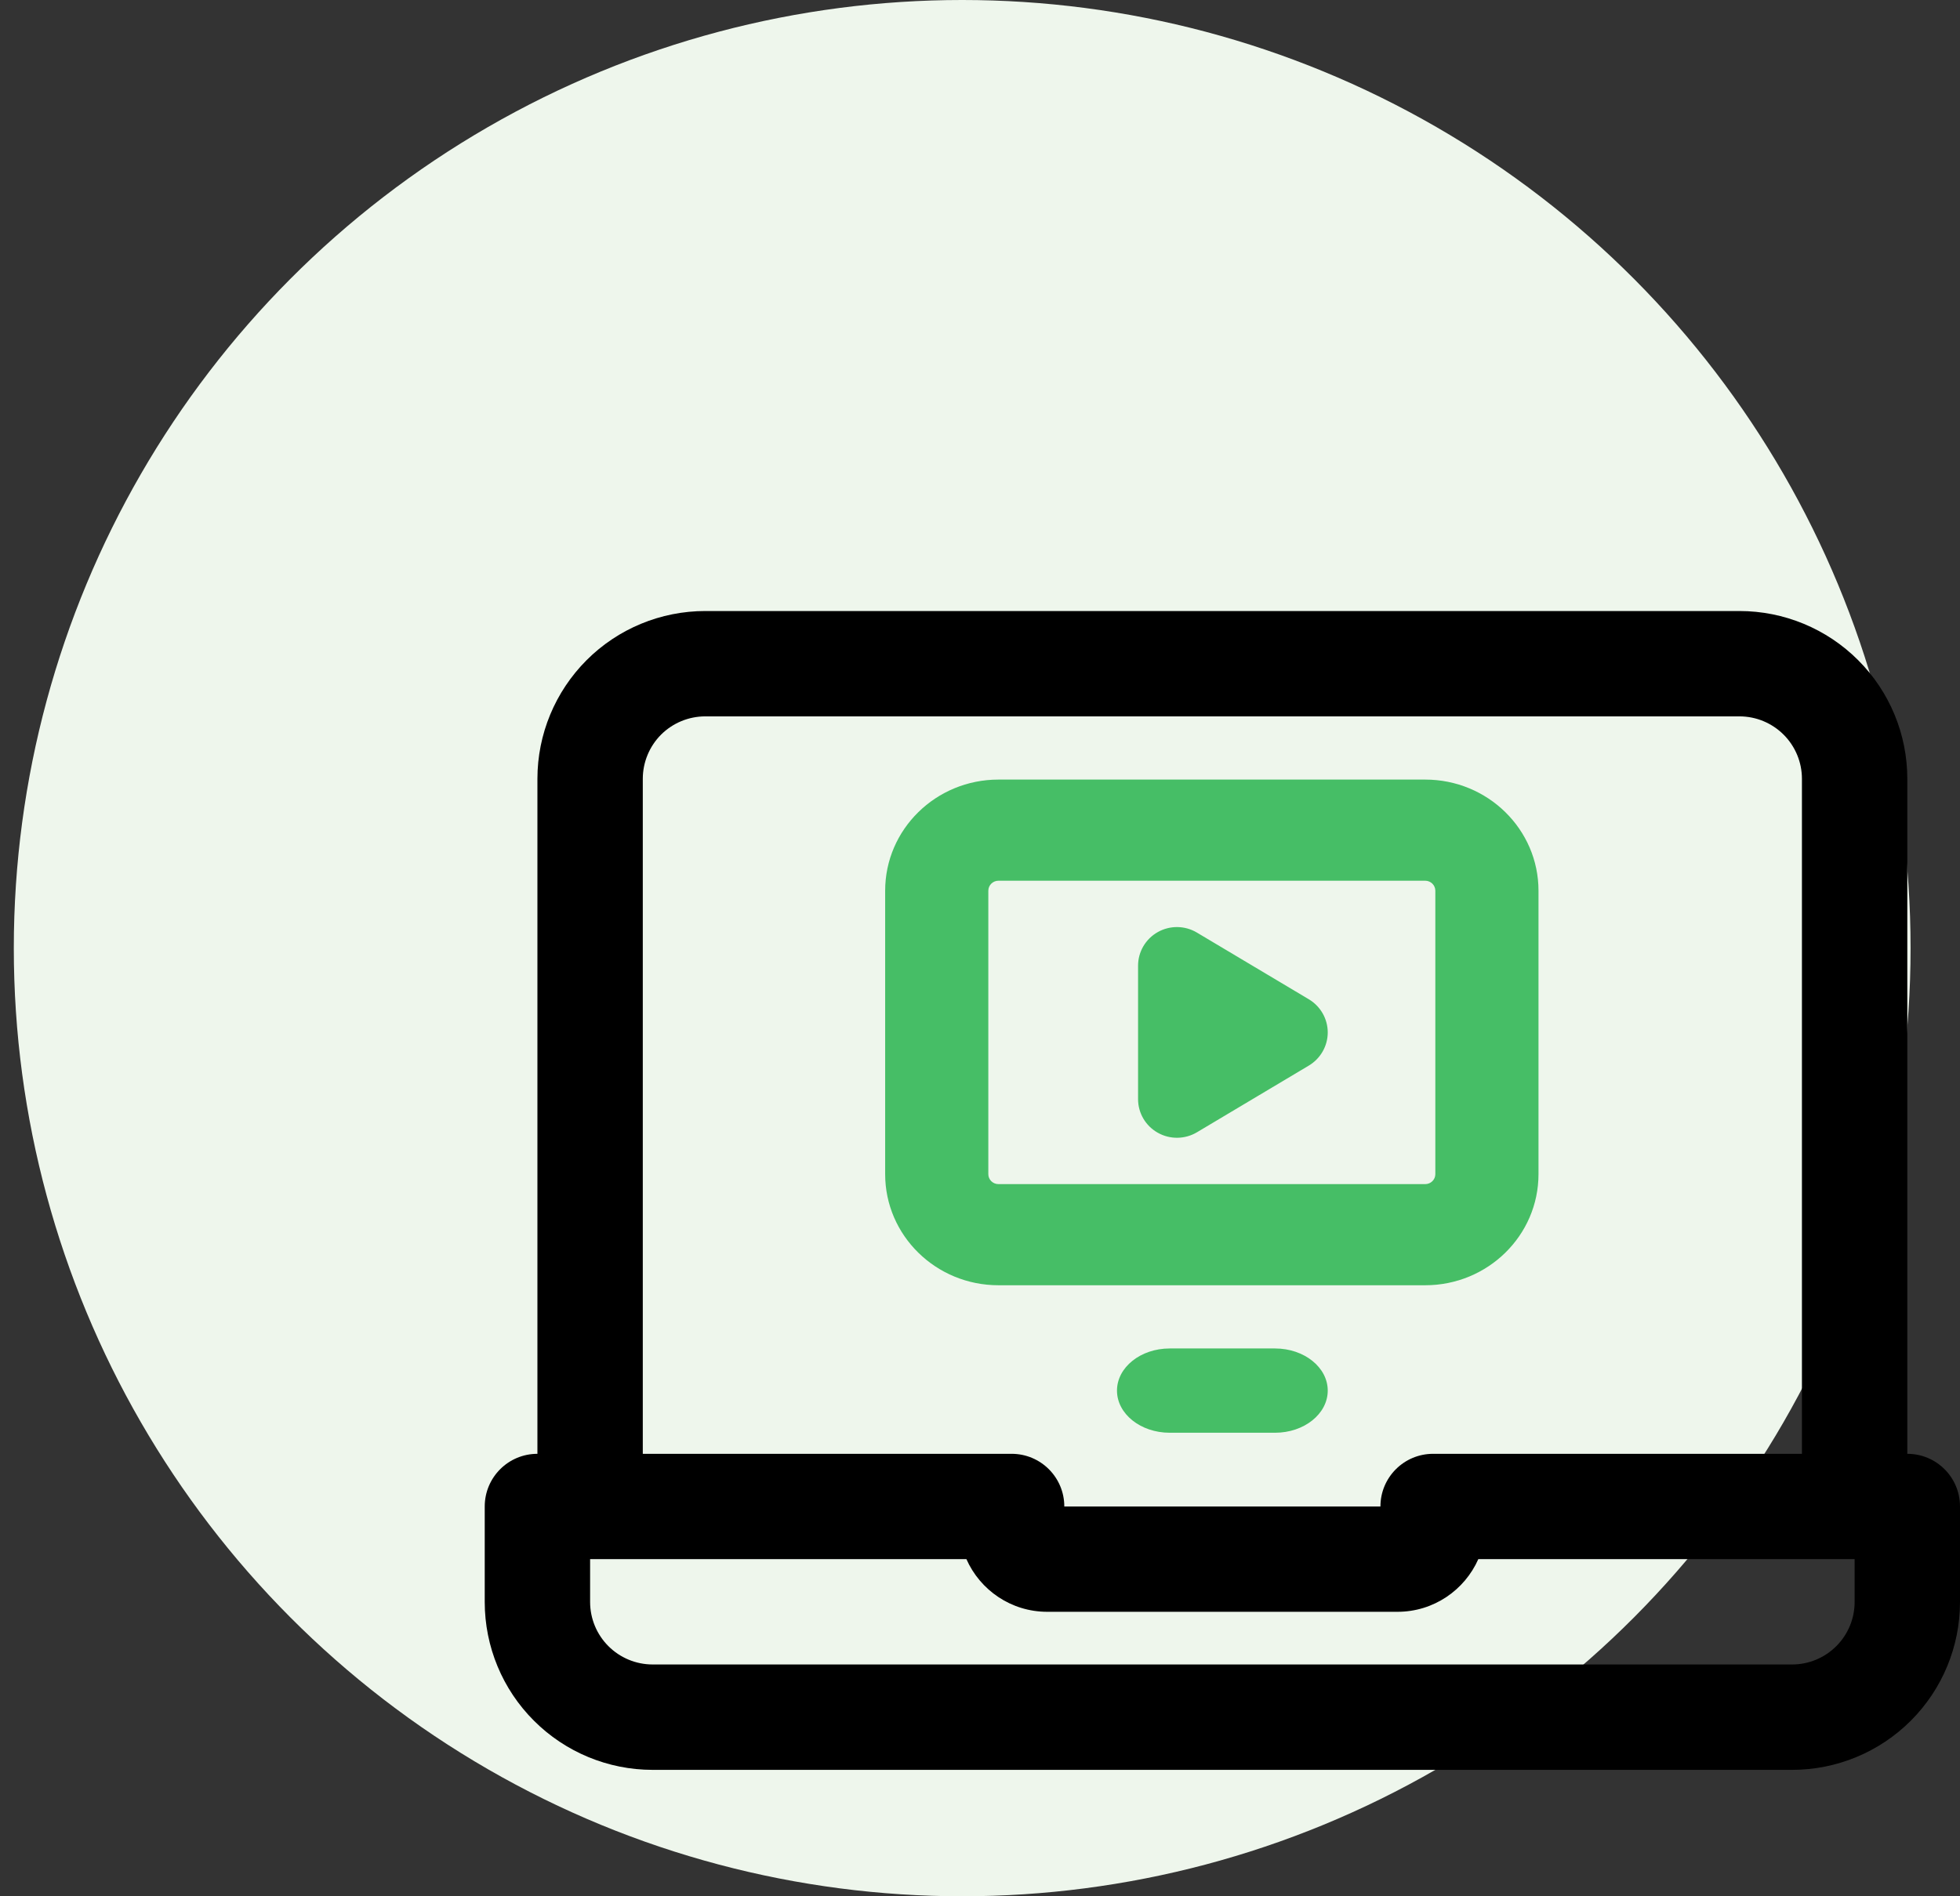
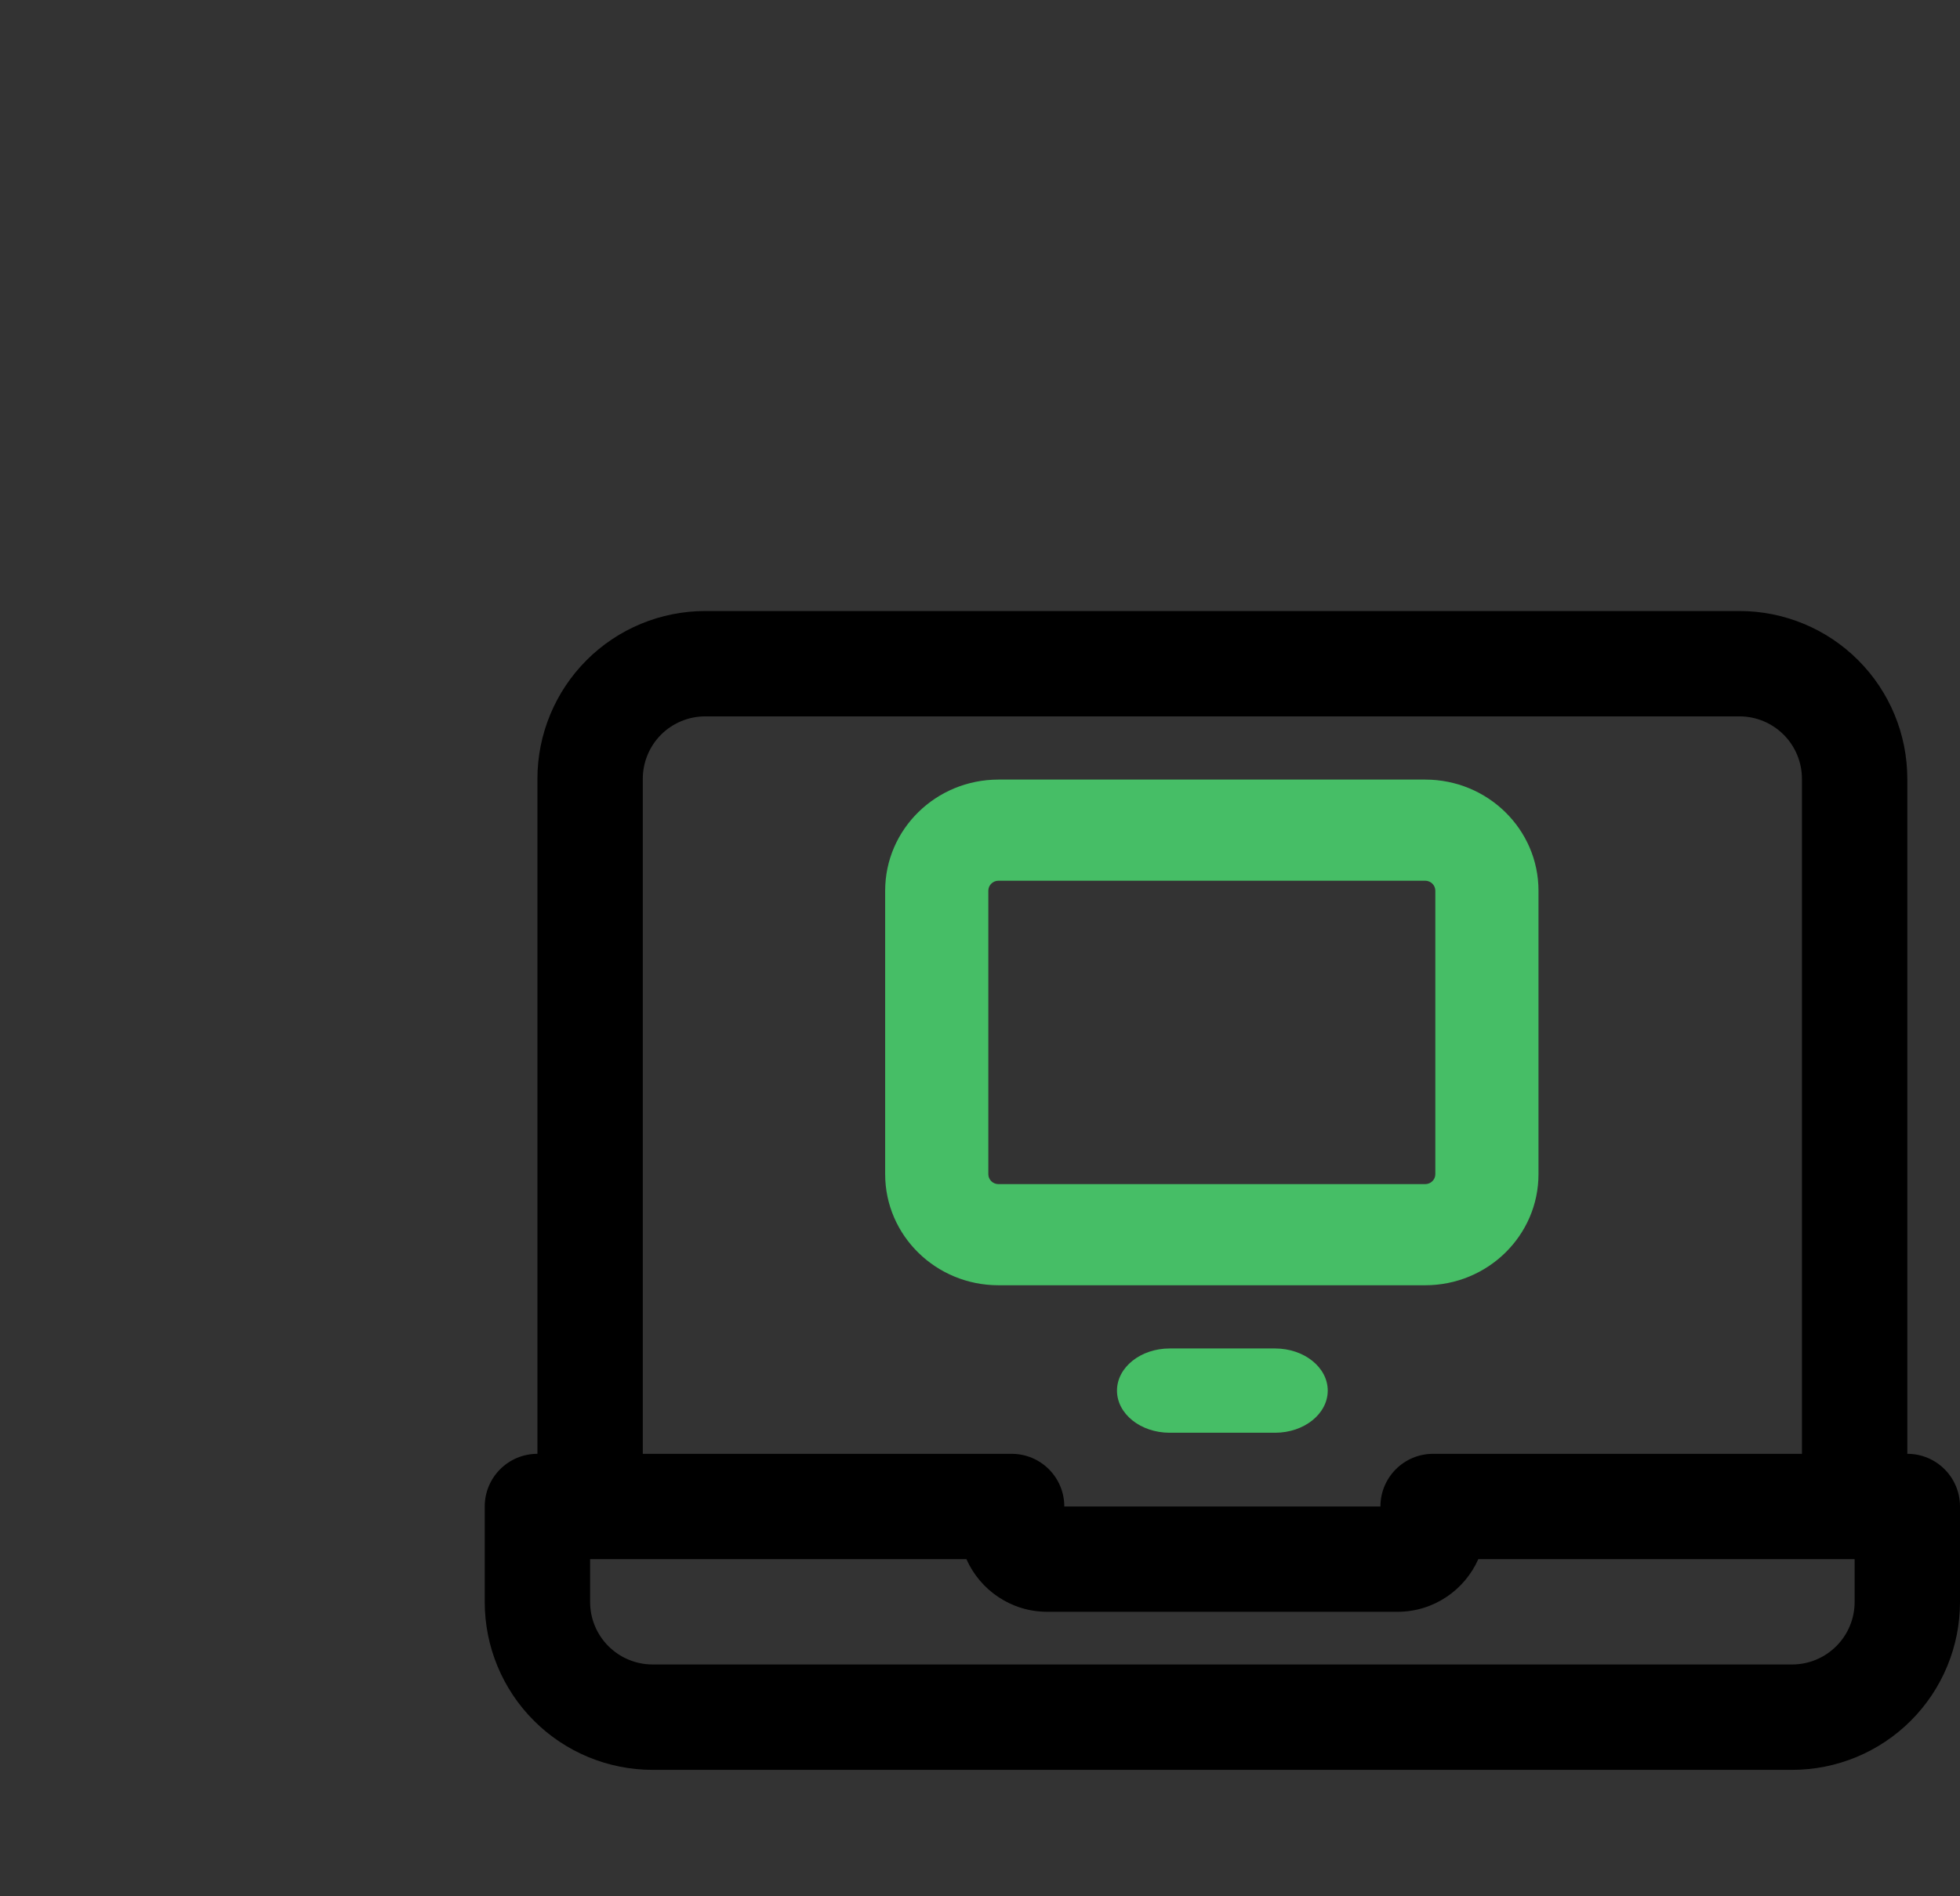
<svg xmlns="http://www.w3.org/2000/svg" width="93px" height="90px" viewBox="0 0 93 90" version="1.1">
  <rect x="0" y="0" width="93" height="90" fill="#333333" stroke="none" />
  <title>record-video-audio-screenshots</title>
  <g id="Design" stroke="none" stroke-width="1" fill="none" fill-rule="evenodd">
    <g id="Artboard" transform="translate(-712, -238)">
      <g id="record-video-audio-screenshots" transform="translate(712.655, 238)">
        <g id="jira-native-experience" fill="#EEF6EC">
-           <circle id="Oval-Copy-3" cx="45" cy="45" r="45" />
-         </g>
+           </g>
        <g id="video-ad" transform="translate(22.345, 29)">
          <path d="M65,47.035 C65,47.818 64.688,48.572 64.132,49.127 C63.575,49.685 62.822,49.998 62.035,49.998 L7.965,49.998 C7.178,49.998 6.425,49.685 5.867,49.127 C5.312,48.572 5,47.818 5,47.032 L5,44.998 L22.855,44.998 C23.505,46.468 24.977,47.498 26.69,47.498 L43.31,47.498 C45.023,47.498 46.495,46.468 47.145,44.998 L65,44.998 L65,47.032 L65,47.035 Z M7.5,7.963 C7.5,7.178 7.812,6.425 8.367,5.867 C8.925,5.312 9.678,5 10.465,5 L59.535,5 C60.322,5 61.075,5.312 61.633,5.87 C62.188,6.425 62.5,7.178 62.5,7.963 L62.5,40 L45,40 C43.62,40 42.5,41.117 42.5,42.5 L27.5,42.5 C27.5,41.117 26.38,40 25,40 L7.5,40 L7.5,7.963 Z M67.5,40 L67.5,7.963 C67.5,5.85 66.66,3.825 65.168,2.333 C63.675,0.838 61.648,0 59.535,0 L10.465,0 C8.352,0 6.325,0.838 4.832,2.333 C3.34,3.828 2.5,5.85 2.5,7.963 L2.5,40 C1.12,40 0,41.117 0,42.5 L0,47.035 C0,49.148 0.84,51.175 2.333,52.665 C3.825,54.16 5.853,55 7.965,55 L62.035,55 C64.147,55 66.175,54.16 67.668,52.665 C69.16,51.175 70,49.148 70,47.035 L70,42.5 C70,41.117 68.88,40 67.5,40" id="Shape" fill="#000000" />
-           <path d="M33.791,15.261 C33.222,14.921 32.512,14.913 31.935,15.238 C31.357,15.564 31,16.172 31,16.833 L31,23.168 C31,23.827 31.357,24.437 31.935,24.761 C32.512,25.088 33.222,25.078 33.791,24.741 C35.433,23.76 37.491,22.533 39.104,21.573 C39.658,21.241 40,20.644 40,20.001 C40,19.357 39.658,18.76 39.104,18.428 C37.491,17.466 35.433,16.239 33.791,15.261" id="Path" fill="#46BE66" />
          <path d="M23.895,26.727 L23.895,13.275 C23.895,13.014 24.11,12.8 24.377,12.8 L44.623,12.8 C44.89,12.8 45.105,13.014 45.105,13.275 L45.105,26.727 C45.105,26.989 44.89,27.2 44.623,27.2 L24.377,27.2 C24.11,27.2 23.895,26.989 23.895,26.727 M50,26.727 L50,13.275 C50,10.362 47.594,8 44.623,8 L24.377,8 C21.406,8 19,10.362 19,13.275 L19,26.727 C19,29.638 21.406,32 24.377,32 L44.623,32 C47.594,32 50,29.638 50,26.727" id="Shape" fill="#46BE66" />
          <path d="M37.5,35 L32.5,35 C31.12,35 30,35.896 30,37 C30,38.104 31.12,39 32.5,39 L37.5,39 C38.88,39 40,38.104 40,37 C40,35.896 38.88,35 37.5,35" id="Path" fill="#46BE66" />
        </g>
      </g>
    </g>
  </g>
</svg>